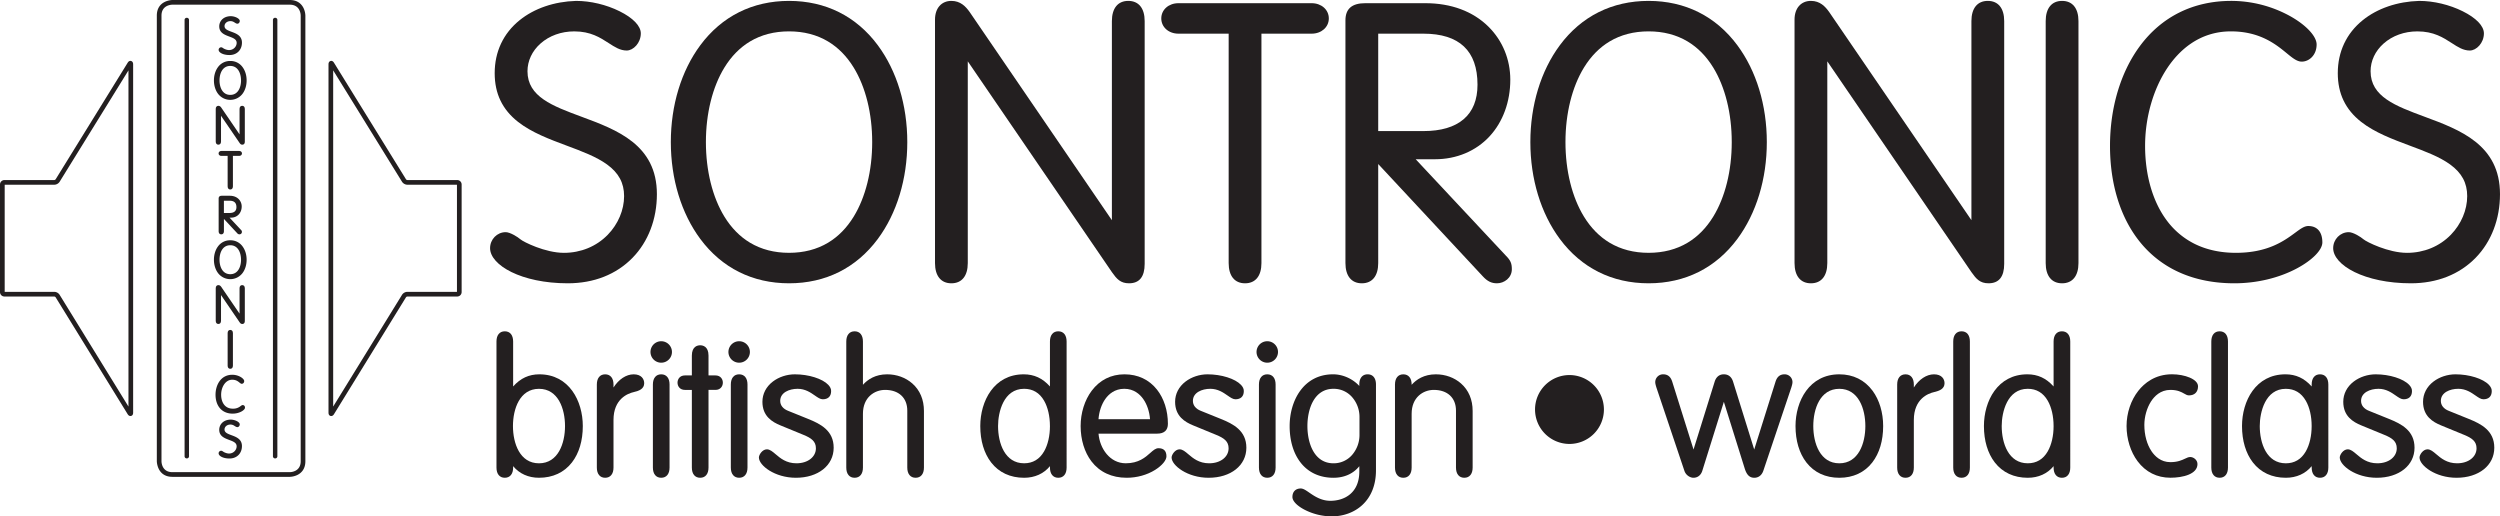
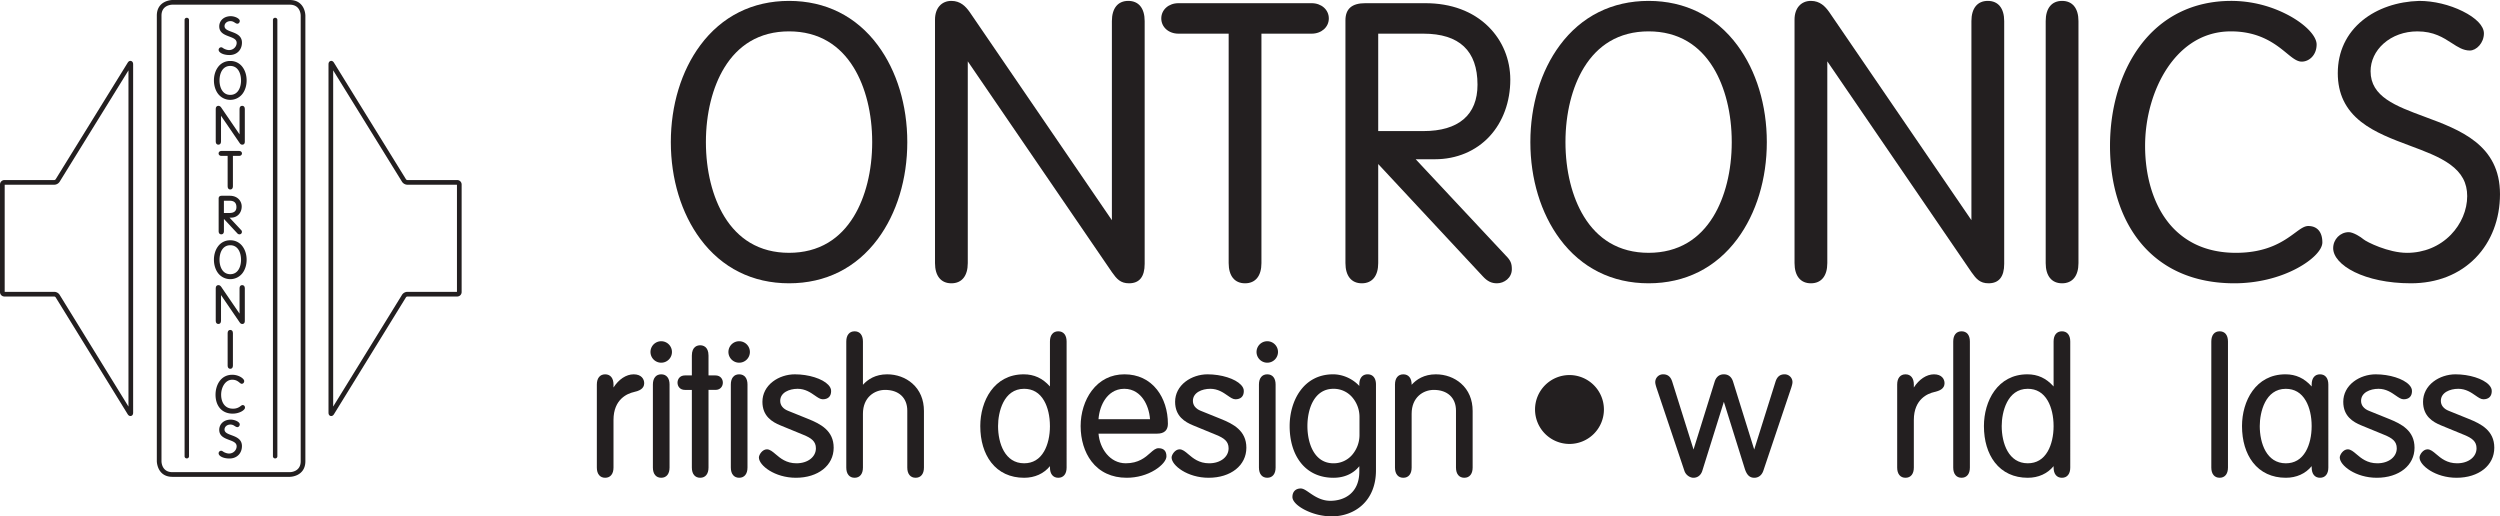
<svg xmlns="http://www.w3.org/2000/svg" id="Layer_1" data-name="Layer 1" viewBox="0 0 5404.14 1116.21">
  <defs>
    <style>.cls-1{fill:#231f20;}</style>
  </defs>
  <title>Artboard 1</title>
  <path class="cls-1" d="M626.34,0H372.73C372.39,0,339,.39,339,33.78V997c0,.34.39,33.77,33.78,33.77H626.34a41,41,0,0,0,16.62-4.12c7.83-3.91,17.16-12.23,17.16-29.65V33.78A41,41,0,0,0,656,17.16C652.08,9.33,643.76,0,626.34,0ZM650,997c0,22.8-21.24,23.63-23.65,23.65H372.73c-22.8,0-23.63-21.24-23.65-23.65V33.78c0-22.8,21.24-23.63,23.67-23.65h253.6c22.8,0,23.63,21.24,23.65,23.65Z" />
  <path class="cls-1" d="M283.4,131.84c-2-.56-4.88-.35-7.46,3.83L120.36,387.45a4.08,4.08,0,0,1-3,1.75H9.85A9.65,9.65,0,0,0,0,399V631.13A9.65,9.65,0,0,0,9.85,641H117.22a4.06,4.06,0,0,1,3.08,1.67L275.94,895.29c2,3.31,4.38,4,6,4a5.63,5.63,0,0,0,1.53-.21c2-.56,4.33-2.26,4.33-7.18V139.05C287.83,133.68,284.73,132.22,283.4,131.84Zm-5.7,747L128.92,637.33a14.12,14.12,0,0,0-11.61-6.48H10.13V399.32H117.32a14.13,14.13,0,0,0,11.61-6.47L277.7,152.09Z" />
  <path class="cls-1" d="M988.06,389.2H880.6a4.07,4.07,0,0,1-3-1.67L722,135.67c-2.59-4.19-5.49-4.4-7.46-3.83-1.33.38-4.43,1.84-4.43,7.21V891.92c0,4.92,2.36,6.62,4.33,7.18a5.63,5.63,0,0,0,1.53.21c1.64,0,4-.72,6-4L877.61,642.64a4.05,4.05,0,0,1,3-1.67H988.06a9.64,9.64,0,0,0,9.84-9.85V399A9.64,9.64,0,0,0,988.06,389.2Zm-.28,241.65H880.6A14.12,14.12,0,0,0,869,637.33L720.21,878.83V152.09L869,392.85a14.13,14.13,0,0,0,11.61,6.47H987.78Z" />
  <path class="cls-1" d="M403.93,38.47h-.19A4.56,4.56,0,0,0,399,43.16V986.22a4.56,4.56,0,0,0,4.69,4.69h.19a4.56,4.56,0,0,0,4.69-4.69V43.16A4.56,4.56,0,0,0,403.93,38.47Z" />
  <path class="cls-1" d="M594.86,38.47h-.19A4.56,4.56,0,0,0,590,43.16V986.22a4.56,4.56,0,0,0,4.69,4.69h.19a4.56,4.56,0,0,0,4.69-4.69V43.16A4.56,4.56,0,0,0,594.86,38.47Z" />
  <path class="cls-1" d="M495,108.24c-5.32,0-11.39-3.18-12-3.71-.89-.78-3.33-2.31-4.9-2.31a5.54,5.54,0,0,0-5.48,5.59c0,5.37,9,11.16,23.53,11.16,15.82,0,26.87-11,26.87-26.87,0-15.06-12.5-19.69-22.55-23.41-8.11-3-15.11-5.6-15.11-12.35,0-6,5.57-10.68,12.69-10.68,4.49,0,7.15,1.73,9.49,3.25,1.84,1.19,3.58,2.32,5.77,2.32,2.37,0,5-2.53,5-5.92,0-5.49-11-10.38-19.78-10.38h0c-16.9.47-24.59,11.71-24.59,22,0,13.91,11.46,18.19,21.57,22,8.63,3.22,16.09,6,16.09,13.8C511.58,100.15,505.24,108.24,495,108.24Z" />
  <path class="cls-1" d="M497.78,131.82a31.92,31.92,0,0,0-26.58,13.29c-5.65,7.61-8.76,17.81-8.76,28.73s3.11,21.13,8.76,28.74a33.23,33.23,0,0,0,53.15,0c5.65-7.61,8.76-17.81,8.76-28.74s-3.11-21.12-8.76-28.73A31.92,31.92,0,0,0,497.78,131.82Zm23.27,42c0,14.43-6.09,31.29-23.27,31.29s-23.27-16.86-23.27-31.29,6.09-31.29,23.27-31.29S521,159.41,521,173.84Z" />
  <path class="cls-1" d="M529.22,306.17V235.53c0-4.27-2.13-6.81-5.7-6.81s-5.7,2.55-5.7,6.81v54.92L478.1,232.32c-1.2-1.68-3-3.6-6.05-3.6-2.84,0-5.7,2-5.7,6.37v70.86c0,4.27,2.13,6.81,5.7,6.81s5.7-2.55,5.7-6.81v-55.7L518,309.15c1.44,2,2.78,3.61,5.72,3.61C525.78,312.76,529.22,311.9,529.22,306.17Z" />
  <path class="cls-1" d="M517.17,326.28H478.39c-3.38,0-5.92,2.31-5.92,5.37S475,337,478.39,337h13.69v65.83c0,4.27,2.13,6.81,5.7,6.81s5.7-2.55,5.7-6.81V337h13.69c3.38,0,5.92-2.31,5.92-5.36S520.54,326.28,517.17,326.28Z" />
  <path class="cls-1" d="M522.47,446.37a22.43,22.43,0,0,0-6.63-16.09c-4.7-4.65-11.27-7.1-19-7.1H479.34c-5.54,0-6.7,3.22-6.7,5.92v70.64c0,4.27,2.13,6.81,5.7,6.81s5.7-2.55,5.7-6.81V473.28l28.82,30.94a6.12,6.12,0,0,0,4.81,2.33,5.15,5.15,0,0,0,5.25-5,5.62,5.62,0,0,0-2-4.61l-24.75-26.46h3.46C512.86,470.46,522.47,460.33,522.47,446.37Zm-11.4,1.45c0,10.39-8,12.57-14.8,12.57H484V433.91h12.24C506.23,433.91,511.08,438.46,511.08,447.82Z" />
  <path class="cls-1" d="M497.78,519.41A31.92,31.92,0,0,0,471.2,532.7c-5.65,7.61-8.76,17.81-8.76,28.73s3.11,21.12,8.76,28.73a33.23,33.23,0,0,0,53.15,0c5.65-7.61,8.76-17.81,8.76-28.73s-3.11-21.12-8.76-28.73A31.92,31.92,0,0,0,497.78,519.41Zm23.27,42c0,14.43-6.09,31.29-23.27,31.29s-23.27-16.86-23.27-31.29,6.09-31.29,23.27-31.29S521,547,521,561.43Z" />
  <path class="cls-1" d="M523.74,700.35c2,0,5.48-.86,5.48-6.59V623.12c0-4.27-2.13-6.81-5.7-6.81s-5.7,2.55-5.7,6.81V678L478.1,619.91c-1.2-1.68-3-3.61-6.05-3.61-2.84,0-5.7,2-5.7,6.37v70.86c0,4.27,2.13,6.81,5.7,6.81s5.7-2.55,5.7-6.81v-55.7L518,696.74C519.46,698.78,520.8,700.35,523.74,700.35Z" />
  <path class="cls-1" d="M492.08,720v70.41c0,4.27,2.13,6.82,5.7,6.82s5.7-2.55,5.7-6.82V720c0-4.27-2.13-6.81-5.7-6.81S492.08,715.75,492.08,720Z" />
  <path class="cls-1" d="M524.58,875.62c-1.46,0-2.75.95-4.37,2.15a25.28,25.28,0,0,1-16.68,5.65c-18.8,0-25.5-15.59-25.5-30.18,0-15.93,9-32.4,24-32.4,8.14,0,12.45,3.53,15.61,6.11,1.83,1.5,3.28,2.69,5,2.69,2.58,0,5.25-2.21,5.25-5.92,0-5.25-11.79-13.61-25.75-13.61-24.89,0-36.23,22.36-36.23,43.13,0,11.49,3.11,21.38,9,28.61,6.54,8,16.27,12.29,28.13,12.29,14.65,0,26.53-7.76,26.53-12.83C529.6,877.11,527,875.62,524.58,875.62Z" />
  <path class="cls-1" d="M500.43,940.77c-8.11-3-15.11-5.6-15.11-12.35,0-6,5.57-10.68,12.69-10.68,4.49,0,7.15,1.73,9.49,3.25,1.84,1.19,3.58,2.32,5.77,2.32,2.37,0,5-2.53,5-5.92,0-5.49-11-10.38-19.78-10.38h0c-16.9.46-24.59,11.71-24.59,22,0,13.91,11.46,18.19,21.57,22,8.63,3.22,16.08,6,16.08,13.8,0,7.49-6.34,15.58-16.58,15.58-5.32,0-11.39-3.19-12-3.71-.89-.78-3.32-2.31-4.9-2.31a5.54,5.54,0,0,0-5.48,5.59c0,5.37,9,11.16,23.53,11.16,15.82,0,26.87-11,26.87-26.87C523,949.12,510.47,944.49,500.43,940.77Z" />
-   <path class="cls-1" d="M1227.32,612.39c56.42,0,104.86-19.08,140.06-55.18,33.92-34.78,52.6-83.61,52.6-137.49,0-107-86.6-139.12-163-167.42-62.64-23.2-116.74-43.24-116.74-98.25,0-22.51,10-43.83,28.22-60,19-16.89,44.87-26.2,72.92-26.2,35.38,0,56,13.42,74.28,25.25,13.33,8.65,24.85,16.13,39.1,16.13,14.08,0,30.46-16.2,30.46-37.08,0-15.94-16.75-33.39-46-47.87-28.59-14.18-62.76-22.31-93.75-22.31h-.16c-47.07,1.31-90.45,16.15-122.15,41.8-35.21,28.49-53.81,68.06-53.81,114.45,0,44.17,16.53,78.61,50.54,105.27,29.49,23.12,68,37.49,105.21,51.39,32.92,12.29,64,23.9,87.1,40.63,25.17,18.24,36.89,40,36.89,68.39,0,30-12.84,60.42-35.24,83.5-24.5,25.25-58.19,39.16-94.86,39.16-40.37,0-87.58-23.65-94-29.23-6.17-5.4-22.54-15.46-31.85-15.46-18.62,0-33.77,15.52-33.77,34.59C1059.48,573.11,1126.92,612.39,1227.32,612.39Z" />
  <path class="cls-1" d="M2440.61,612.39c22.4,0,33.77-14.15,33.77-42V45.63c0-27.77-12.91-43.7-35.43-43.7s-35.42,15.93-35.42,43.7V476L2096,25.91l-.07-.1C2087.5,14,2076.22,1.94,2056.59,1.94c-21.52,0-35.43,15.85-35.43,40.39V568.7c0,27.77,12.91,43.7,35.43,43.7S2092,596.47,2092,568.7V132.58l311.73,455.91C2413.93,602.93,2422,612.39,2440.61,612.39Z" />
  <path class="cls-1" d="M5020.13,524c0-22.51-11.1-35.42-30.46-35.42-8.59,0-16.89,6.12-28.39,14.59-23.43,17.26-58.84,43.35-128,43.35-33.29,0-63.27-6.49-89.11-19.29a168.5,168.5,0,0,1-60.73-51.17c-30-40.31-46.48-97.35-46.48-160.62,0-61.34,17.53-122.76,48.09-168.5,24.12-36.1,67.54-79.12,137.47-79.12,62.91,0,97.46,28.28,120.32,47,13,10.68,22.46,18.39,32.79,18.39,15.78,0,32.11-13.87,32.11-37.08,0-17.3-21.58-40.86-55-60A264,264,0,0,0,4823.31,1.94c-82.24,0-150.7,34-198,98.19-41.4,56.25-64.2,132.71-64.2,215.31,0,40.51,5.38,78.7,16,113.5,11.07,36.29,27.62,68.15,49.2,94.68a229.74,229.74,0,0,0,84.05,64.86c35,15.87,75.2,23.91,119.56,23.91,48.46,0,96.62-11.52,135.6-32.43C4998.7,562.17,5020.13,540.21,5020.13,524Z" />
  <path class="cls-1" d="M3060.21,344.24h41.66c46.64,0,88.59-17.62,118.14-49.6,28.85-31.23,44.74-74.7,44.74-122.38,0-43.78-16.76-84.48-47.19-114.59C3184,24.46,3136.84,6.9,3081.18,6.9H2951.24C2922.4,6.9,2908.38,19,2908.38,44V568.7c0,27.77,12.91,43.7,35.42,43.7s35.42-15.93,35.42-43.7V354.56l226.11,242.76c9.81,10.7,18.68,15.07,30.63,15.07,15.45,0,32.12-11.64,32.12-30.46,0-12.83-2.83-19.21-13.16-29.56Zm103.61-86.47c-19.92,17-49.11,25.56-86.77,25.56h-97.83V72.78H3077c77.55,0,116.86,37.09,116.86,110.24C3193.91,215.62,3183.78,240.77,3163.82,257.77Z" />
  <path class="cls-1" d="M3755.56,516.49c41.08-55.35,63.7-129.69,63.7-209.33s-22.62-154-63.7-209.33C3709,35.1,3642.65,1.94,3563.68,1.94s-145.31,33.16-191.87,95.9c-41.08,55.35-63.7,129.69-63.7,209.33s22.62,154,63.7,209.33c46.56,62.74,112.91,95.9,191.87,95.9S3709,579.23,3755.56,516.49Zm-12.11-209.33c0,61.83-14.22,119.06-40,161.14-14.91,24.31-33.53,43.26-55.34,56.33-24.22,14.52-52.61,21.88-84.39,21.88s-60.16-7.36-84.38-21.88c-21.81-13.08-40.43-32-55.35-56.34-25.82-42.08-40-99.3-40-161.14s14.22-119.06,40-161.14c14.91-24.31,33.53-43.26,55.35-56.34,24.22-14.52,52.61-21.88,84.38-21.88s60.17,7.36,84.39,21.88c21.81,13.08,40.43,32,55.34,56.34C3729.23,188.1,3743.45,245.33,3743.45,307.16Z" />
  <path class="cls-1" d="M4332.38,570.35V45.63c0-27.77-12.91-43.7-35.42-43.7s-35.43,15.93-35.43,43.7v430.3L3954,25.91l-.07-.09c-8.43-11.81-19.69-23.88-39.34-23.88-21.51,0-35.42,15.85-35.42,40.39V568.7c0,27.77,12.91,43.7,35.42,43.7S3950,596.47,3950,568.7V132.59l311.72,455.9c10.2,14.44,18.28,23.9,36.88,23.9C4321,612.39,4332.38,598.25,4332.38,570.35Z" />
  <path class="cls-1" d="M5211.46,612.39c56.43,0,104.87-19.08,140.07-55.18,33.92-34.78,52.6-83.61,52.6-137.49,0-107-86.6-139.12-163-167.42-62.64-23.2-116.74-43.24-116.74-98.25,0-22.51,10-43.83,28.22-60,19-16.89,44.86-26.2,72.91-26.2,35.38,0,56,13.41,74.28,25.25,13.34,8.66,24.85,16.13,39.11,16.13,14.08,0,30.46-16.2,30.46-37.08,0-15.94-16.75-33.39-46-47.87-28.59-14.18-62.76-22.31-93.75-22.31h-.16c-47.07,1.31-90.45,16.15-122.15,41.8-35.2,28.49-53.81,68.06-53.81,114.45,0,44.17,16.53,78.61,50.54,105.27,29.49,23.12,68,37.49,105.21,51.39,32.92,12.29,64,23.9,87.1,40.63,25.17,18.24,36.89,40,36.89,68.39,0,30-12.85,60.42-35.24,83.5-24.5,25.25-58.19,39.16-94.87,39.16-40.34,0-87.57-23.65-94-29.23-6.17-5.4-22.54-15.46-31.85-15.46-18.61,0-33.76,15.52-33.76,34.59C5043.63,573.11,5111.07,612.39,5211.46,612.39Z" />
  <path class="cls-1" d="M1705.68,612.39c79,0,145.31-33.16,191.87-95.9,41.08-55.35,63.7-129.69,63.7-209.33s-22.62-154-63.7-209.33C1851,35.1,1784.64,1.94,1705.68,1.94s-145.31,33.16-191.88,95.9c-41.08,55.35-63.7,129.69-63.7,209.33s22.62,154,63.7,209.33C1560.37,579.23,1626.72,612.39,1705.68,612.39ZM1525.92,307.16c0-61.83,14.22-119.06,40-161.14,14.91-24.31,33.53-43.26,55.35-56.34,24.22-14.52,52.61-21.88,84.39-21.88s60.16,7.36,84.38,21.88c21.81,13.08,40.43,32,55.35,56.34,25.82,42.08,40,99.3,40,161.14s-14.22,119.06-40,161.14c-14.91,24.31-33.53,43.26-55.35,56.34-24.22,14.52-52.61,21.88-84.38,21.88s-60.16-7.36-84.39-21.88c-21.81-13.08-40.43-32-55.35-56.33C1540.14,426.22,1525.92,369,1525.92,307.16Z" />
  <path class="cls-1" d="M2726.79,72.78h108.58c21.14,0,37.08-14.16,37.08-32.94S2856.51,6.9,2835.37,6.9h-288c-21.14,0-37.08,14.16-37.08,32.94s15.94,32.94,37.08,32.94h108.58V568.7c0,27.77,12.91,43.7,35.43,43.7s35.42-15.93,35.42-43.7Z" />
  <path class="cls-1" d="M4457.5,1.94c-22.51,0-35.42,15.93-35.42,43.7V568.7c0,27.77,12.91,43.7,35.42,43.7s35.43-15.93,35.43-43.7V45.63C4492.93,17.86,4480,1.94,4457.5,1.94Z" />
  <path class="cls-1" d="M5336.72,905.59l-43.36-17.51c-11-4.28-17.09-11.94-17.09-21.56,0-17.92,19.49-26.07,37.59-26.07,16.45,0,28,8.05,37.32,14.52,6.52,4.54,11.68,8.13,17.12,8.13,11.43,0,18-6.39,18-17.54.21-4.52-1.89-9.23-6.07-13.63-12.73-13.41-42.49-22.78-72.36-22.78-17.18,0-34.5,5.69-47.51,15.62-14.56,11.11-22.58,26.64-22.58,43.75,0,31.14,21,43.68,39.27,51.13l49.27,20.26c17.16,7,27.09,14.07,27.09,29.14,0,18.79-17.65,32.43-42,32.43-22,0-34.85-10.94-45.21-19.74-6.62-5.62-12.33-10.46-18.77-10.46-9.78,0-17.24,11.75-17.24,17.63,0,17.25,34.36,43.86,80,43.86,48,0,81.61-26.69,81.61-64.92C5391.9,930.9,5363.42,916.34,5336.72,905.59Z" />
  <path class="cls-1" d="M4180.62,809.15c-16.14,0-32.33,10.85-43.56,28.49v-6.48c0-13.78-6.74-22-18-22s-18,8.23-18,22v179.61c0,13.78,6.74,22,18,22s18-8.23,18-22V907.84c0-45.52,30.76-57.36,44-60.34,11.06-2.53,22.37-6.78,22.37-19.13C4203.42,819.5,4197.45,809.15,4180.62,809.15Z" />
  <path class="cls-1" d="M5015.05,809.15c-11.29,0-18,8.23-18,22v4.24c-16-17.87-34.21-26.25-56.67-26.25-64.53,0-93.92,58-93.92,111.82,0,31.63,8.12,58.83,23.48,78.67,16.78,21.68,41.42,33.13,71.25,33.13,23,0,42.51-8.85,55.87-25.14v3.14c0,13.78,6.74,22,18,22s18-8.23,18-22V831.15C5033.09,817.37,5026.35,809.15,5015.05,809.15ZM4997,921c0,21.13-4.48,40.56-12.62,54.72-9.84,17.12-24.4,25.8-43.26,25.8-41.54,0-56.29-43.37-56.29-80.51,0-29.9,11.85-80.51,56.29-80.51,18.86,0,33.42,8.68,43.26,25.79C4992.55,880.4,4997,899.83,4997,921Z" />
  <path class="cls-1" d="M5164.27,905.59l-43.35-17.51c-11-4.29-17.1-11.94-17.1-21.56,0-17.92,19.49-26.07,37.6-26.07,16.46,0,28,8.05,37.33,14.53,6.52,4.54,11.67,8.12,17.11,8.12,11.43,0,18-6.39,18-17.55.2-4.52-1.9-9.22-6.07-13.62-12.73-13.41-42.49-22.78-72.36-22.78-17.18,0-34.5,5.69-47.51,15.62-14.56,11.11-22.58,26.64-22.58,43.75,0,31.14,21,43.68,39.27,51.13l49.27,20.26c17.16,7,27.1,14.07,27.1,29.14,0,18.79-17.65,32.43-42,32.43-22,0-34.84-10.94-45.2-19.74-6.61-5.62-12.33-10.46-18.77-10.46-9.78,0-17.24,11.75-17.24,17.63,0,17.25,34.36,43.86,80,43.86,48,0,81.6-26.69,81.6-64.92C5219.45,930.9,5191,916.34,5164.27,905.59Z" />
  <path class="cls-1" d="M2524.6,916.19c0-28.39-8.36-54.65-23.55-73.93-17.06-21.66-41.4-33.11-70.38-33.11s-53.35,12.3-70.83,35.56c-15.18,20.21-23.89,48-23.89,76.25,0,29.42,8.28,56.51,23.31,76.26,17.69,23.25,44,35.54,76.18,35.54,22.19,0,44.06-6.06,61.59-17.06,14.82-9.3,24.4-20.76,24.4-29.18,0-11.7-5.8-17.64-17.23-17.64-6.19,0-11.28,4.53-17.74,10.27-10.6,9.42-25.11,22.32-53,22.32-34.23,0-56.24-31.94-58.85-64.08h126.8C2516.58,937.4,2524.6,930.07,2524.6,916.19Zm-38.65-10.09H2374.59c1.21-16.45,6.55-32.28,14.9-43.92,7.11-9.92,20-21.74,40.78-21.74s33.67,11.82,40.78,21.74C2479.4,873.83,2484.74,889.66,2485.94,906.11Z" />
  <path class="cls-1" d="M2739.41,737.63a23.2,23.2,0,1,0,23.19,23.2A23.22,23.22,0,0,0,2739.41,737.63Z" />
  <path class="cls-1" d="M2639.09,905.59l-43.36-17.51c-11-4.28-17.09-11.94-17.09-21.56,0-17.92,19.49-26.07,37.6-26.07,16.45,0,28,8.05,37.32,14.52,6.52,4.54,11.68,8.13,17.12,8.13,11.42,0,18-6.39,18-17.54.2-4.52-1.89-9.22-6.06-13.62-12.72-13.42-42.48-22.79-72.36-22.79-17.19,0-34.5,5.69-47.51,15.62-14.56,11.11-22.57,26.64-22.57,43.75,0,31.14,21,43.68,39.27,51.13l49.27,20.26c17.16,7,27.09,14.07,27.09,29.14,0,18.79-17.65,32.43-42,32.43-22,0-34.85-10.94-45.21-19.74-6.62-5.62-12.33-10.46-18.77-10.46-9.78,0-17.23,11.75-17.23,17.63,0,17.25,34.36,43.86,80,43.86,48.05,0,81.62-26.69,81.62-64.92C2694.27,930.9,2665.78,916.34,2639.09,905.59Z" />
  <path class="cls-1" d="M2956.36,809.15c-11.29,0-18,8.23-18,22v3.16c-14.29-15.51-35.61-25.16-56.67-25.16-64.53,0-93.92,58-93.92,111.82,0,31.62,8.12,58.83,23.48,78.67,16.78,21.68,41.41,33.13,71.24,33.13,23.38,0,42.85-8.8,55.88-25v11.36c0,46.77-32.35,63.43-62.63,63.43-19.87,0-34.75-10.24-45.62-17.72-7.22-5-12.93-8.9-18.36-8.9-11.12,0-18,7.06-18,18.43,0,8.72,10,19.09,26.75,27.74a130.66,130.66,0,0,0,58,14.12c25.46,0,48.91-8.62,66-24.27,19.54-17.85,29.87-43.86,29.87-75.22V831.15C2974.4,817.37,2967.66,809.15,2956.36,809.15Zm-17.62,91.55v40.53a65.77,65.77,0,0,1-14.7,40.64,52.49,52.49,0,0,1-41.59,19.61c-41.54,0-56.27-43.37-56.27-80.51s14.74-80.51,56.27-80.51A52.52,52.52,0,0,1,2924,859.91,64.84,64.84,0,0,1,2938.74,900.69Z" />
  <path class="cls-1" d="M2739.41,809.15c-11.29,0-18,8.23-18,22v179.61c0,13.78,6.74,22,18,22s18-8.23,18-22V831.15C2757.44,817.37,2750.7,809.15,2739.41,809.15Z" />
  <path class="cls-1" d="M4457.17,716.17c-11.29,0-18,8.22-18,22v97.24c-16-17.88-34.21-26.26-56.67-26.26-64.53,0-93.92,58-93.92,111.82,0,31.62,8.12,58.83,23.48,78.67,16.78,21.68,41.41,33.14,71.24,33.14,23,0,42.53-8.86,55.88-25.15v3.15c0,13.78,6.74,22,18,22s18-8.23,18-22V738.17C4475.21,724.4,4468.47,716.17,4457.17,716.17Zm-18,204.79c0,21.13-4.48,40.56-12.62,54.72-9.84,17.12-24.4,25.8-43.27,25.8-41.54,0-56.27-43.37-56.27-80.51,0-29.9,11.85-80.51,56.27-80.51,18.87,0,33.42,8.68,43.27,25.79C4434.67,880.39,4439.15,899.83,4439.15,921Z" />
-   <path class="cls-1" d="M3976,809.15c-65.08,0-94.72,58-94.72,111.82,0,31.63,8.12,58.83,23.48,78.67,16.78,21.68,41.42,33.13,71.25,33.13s54.46-11.46,71.24-33.14c15.36-19.84,23.48-47,23.48-78.67,0-29.1-8.11-56.17-22.82-76.22C4030.78,821.46,4005.92,809.15,3976,809.15ZM4032.26,921c0,37.14-14.74,80.51-56.28,80.51s-56.27-43.37-56.27-80.51,14.74-80.51,56.27-80.51S4032.26,883.82,4032.26,921Z" />
  <path class="cls-1" d="M4240.21,716.17c-11.29,0-18,8.22-18,22v272.59c0,13.78,6.74,22,18,22s18-8.23,18-22V738.17C4258.25,724.4,4251.51,716.17,4240.21,716.17Z" />
  <path class="cls-1" d="M3857.57,809.15c-12.74,0-17.2,8.94-19.45,15.73L3792,971.73l-45.74-146.87c-4.13-13-13.07-15.72-19.84-15.72-12.27,0-17.56,8.55-19.85,15.74l-45.73,146.85-46.13-146.92c-2.24-6.73-6.69-15.67-19.42-15.67A16.87,16.87,0,0,0,3578.08,826c0,3,.93,6.59,2.58,11.92L3641,1017.45c3.36,10.57,13.4,15.32,19.45,15.32,9.36,0,16.45-5.59,19.45-15.33l46.51-148.84,44.92,143.66c4.39,14.38,10.69,20.52,21,20.52,4.26,0,14.68-1.48,19.43-15.26l60.42-179.69c1.62-5.26,2.55-8.88,2.55-11.83A16.87,16.87,0,0,0,3857.57,809.15Z" />
  <path class="cls-1" d="M3392.66,810.74a74.45,74.45,0,1,0,74.46,74.46A74.54,74.54,0,0,0,3392.66,810.74Z" />
  <path class="cls-1" d="M3158.2,828.9c-14.5-12.74-33.83-19.75-54.42-19.75-25.32,0-41.89,11-52.29,22.62v-.61c0-13.78-6.74-22-18-22s-18,8.23-18,22v179.61c0,13.78,6.74,22,18,22s18-8.23,18-22V894.33c0-35.39,24.84-51.5,47.92-51.5,29.57,0,47.93,17.15,47.93,44.75v123.18c0,13.78,6.74,22,18,22s18-8.23,18-22V888.37C3183.41,864,3174.69,843.39,3158.2,828.9Z" />
  <path class="cls-1" d="M4798.1,716.17c-11.29,0-18,8.22-18,22v272.59c0,13.78,6.74,22,18,22s18-8.23,18-22V738.17C4816.13,724.4,4809.39,716.17,4798.1,716.17Z" />
  <path class="cls-1" d="M1429.34,809.15c-11.29,0-18,8.23-18,22v179.61c0,13.78,6.74,22,18,22s18-8.23,18-22V831.15C1447.37,817.37,1440.63,809.15,1429.34,809.15Z" />
  <path class="cls-1" d="M1429.34,737.63a23.2,23.2,0,1,0,23.19,23.2A23.22,23.22,0,0,0,1429.34,737.63Z" />
-   <path class="cls-1" d="M1165.89,809.15c-22.46,0-40.66,8.38-56.67,26.25V738.17c0-13.78-6.74-22-18-22s-18,8.22-18,22v272.59c0,13.78,6.74,22,18,22s18-8.23,18-22v-3.14c13.36,16.29,32.87,25.14,55.88,25.14,29.82,0,54.46-11.46,71.24-33.13,15.36-19.84,23.48-47,23.48-78.67C1259.82,867.11,1230.43,809.15,1165.89,809.15ZM1221.38,921c0,37.14-14.74,80.51-56.27,80.51s-56.27-43.37-56.27-80.51,14.74-80.51,56.27-80.51S1221.38,883.82,1221.38,921Z" />
  <path class="cls-1" d="M1369.74,809.15c-16.14,0-32.33,10.85-43.56,28.49v-6.48c0-13.78-6.74-22-18-22s-18,8.23-18,22v179.61c0,13.78,6.74,22,18,22s18-8.23,18-22V907.84c0-45.51,30.76-57.36,44-60.34,11.06-2.53,22.36-6.78,22.36-19.13C1392.54,819.5,1386.57,809.15,1369.74,809.15Z" />
  <path class="cls-1" d="M2287.62,716.17c-11.29,0-18,8.22-18,22V835.4c-16-17.87-34.21-26.25-56.67-26.25-64.53,0-93.92,58-93.92,111.82,0,31.63,8.12,58.83,23.48,78.67,16.78,21.68,41.42,33.13,71.25,33.13,23,0,42.51-8.85,55.87-25.14v3.14c0,13.78,6.74,22,18,22s18-8.23,18-22V738.17C2305.65,724.4,2298.91,716.17,2287.62,716.17Zm-18,204.79c0,21.13-4.48,40.56-12.62,54.72-9.84,17.12-24.4,25.8-43.26,25.8-41.54,0-56.29-43.37-56.29-80.51,0-29.9,11.85-80.51,56.29-80.51,18.86,0,33.42,8.68,43.26,25.79C2265.11,880.4,2269.59,899.83,2269.59,921Z" />
  <path class="cls-1" d="M1546.56,811.54h-15V768.77c0-20.22-12.61-22.4-18-22.4s-18,2.18-18,22.4v42.77h-15c-11,0-16,8.11-16,15.65s5,15.65,16,15.65h15v167.93c0,13.78,6.74,22,18,22s18-8.23,18-22V842.83h15c11,0,16-8.11,16-15.65S1557.58,811.54,1546.56,811.54Z" />
-   <path class="cls-1" d="M4691.61,842.83c15.77,0,23.86,4.65,29.76,8,3.61,2.08,6.72,3.87,10.37,3.87,12.29,0,19.63-7.33,19.63-19.62,0-15.54-29-26-56.17-26-36.84,0-59.88,19.3-72.71,35.49-16.27,20.52-25.6,48.34-25.6,76.33,0,28.24,8.71,56,23.9,76.24,17.48,23.26,42,35.56,70.83,35.56,27,0,58.57-7.74,58.57-29.56,0-8.72-8.26-15.24-15.65-15.24-3.67,0-7.19,1.67-11.26,3.6-6.7,3.17-15.88,7.52-31.66,7.52-20.71,0-33.68-12.93-40.91-23.77-9.91-14.87-15.37-35-15.37-56.75,0-17.54,5.32-36.38,14.22-50.4C4656.9,856.61,4670.15,842.83,4691.61,842.83Z" />
  <path class="cls-1" d="M1597.81,809.15c-11.29,0-18,8.23-18,22v179.61c0,13.78,6.74,22,18,22s18-8.23,18-22V831.15C1615.85,817.37,1609.11,809.15,1597.81,809.15Z" />
  <path class="cls-1" d="M1972.09,828.9c-14.5-12.74-33.82-19.75-54.41-19.75-25.33,0-41.9,11-52.3,22.63v-93.6c0-13.78-6.74-22-18-22s-18,8.22-18,22v272.59c0,13.78,6.74,22,18,22s18-8.23,18-22V894.33c0-35.39,24.85-51.5,47.93-51.5,29.56,0,47.93,17.15,47.93,44.75v123.18c0,13.78,6.74,22,18,22s18-8.23,18-22V888.37C1997.3,864,1988.58,843.39,1972.09,828.9Z" />
  <path class="cls-1" d="M1747,905.59l-43.36-17.51c-11-4.29-17.09-11.94-17.09-21.56,0-17.92,19.49-26.07,37.6-26.07,16.45,0,28,8.05,37.32,14.52,6.52,4.54,11.68,8.13,17.12,8.13,11.42,0,18-6.39,18-17.54.2-4.51-1.89-9.22-6.06-13.62-12.73-13.42-42.48-22.79-72.36-22.79-17.19,0-34.5,5.69-47.51,15.62-14.56,11.11-22.57,26.64-22.57,43.75,0,31.14,21,43.68,39.26,51.13l49.28,20.26c17.16,7,27.09,14.07,27.09,29.14,0,18.79-17.65,32.43-42,32.43-22,0-34.85-10.94-45.21-19.74-6.61-5.62-12.33-10.46-18.77-10.46-9.78,0-17.24,11.75-17.24,17.63,0,17.25,34.36,43.86,80,43.86,48.05,0,81.62-26.69,81.62-64.92C1802.21,930.9,1773.72,916.34,1747,905.59Z" />
  <path class="cls-1" d="M1597.81,737.63a23.2,23.2,0,1,0,23.2,23.2A23.22,23.22,0,0,0,1597.81,737.63Z" />
</svg>